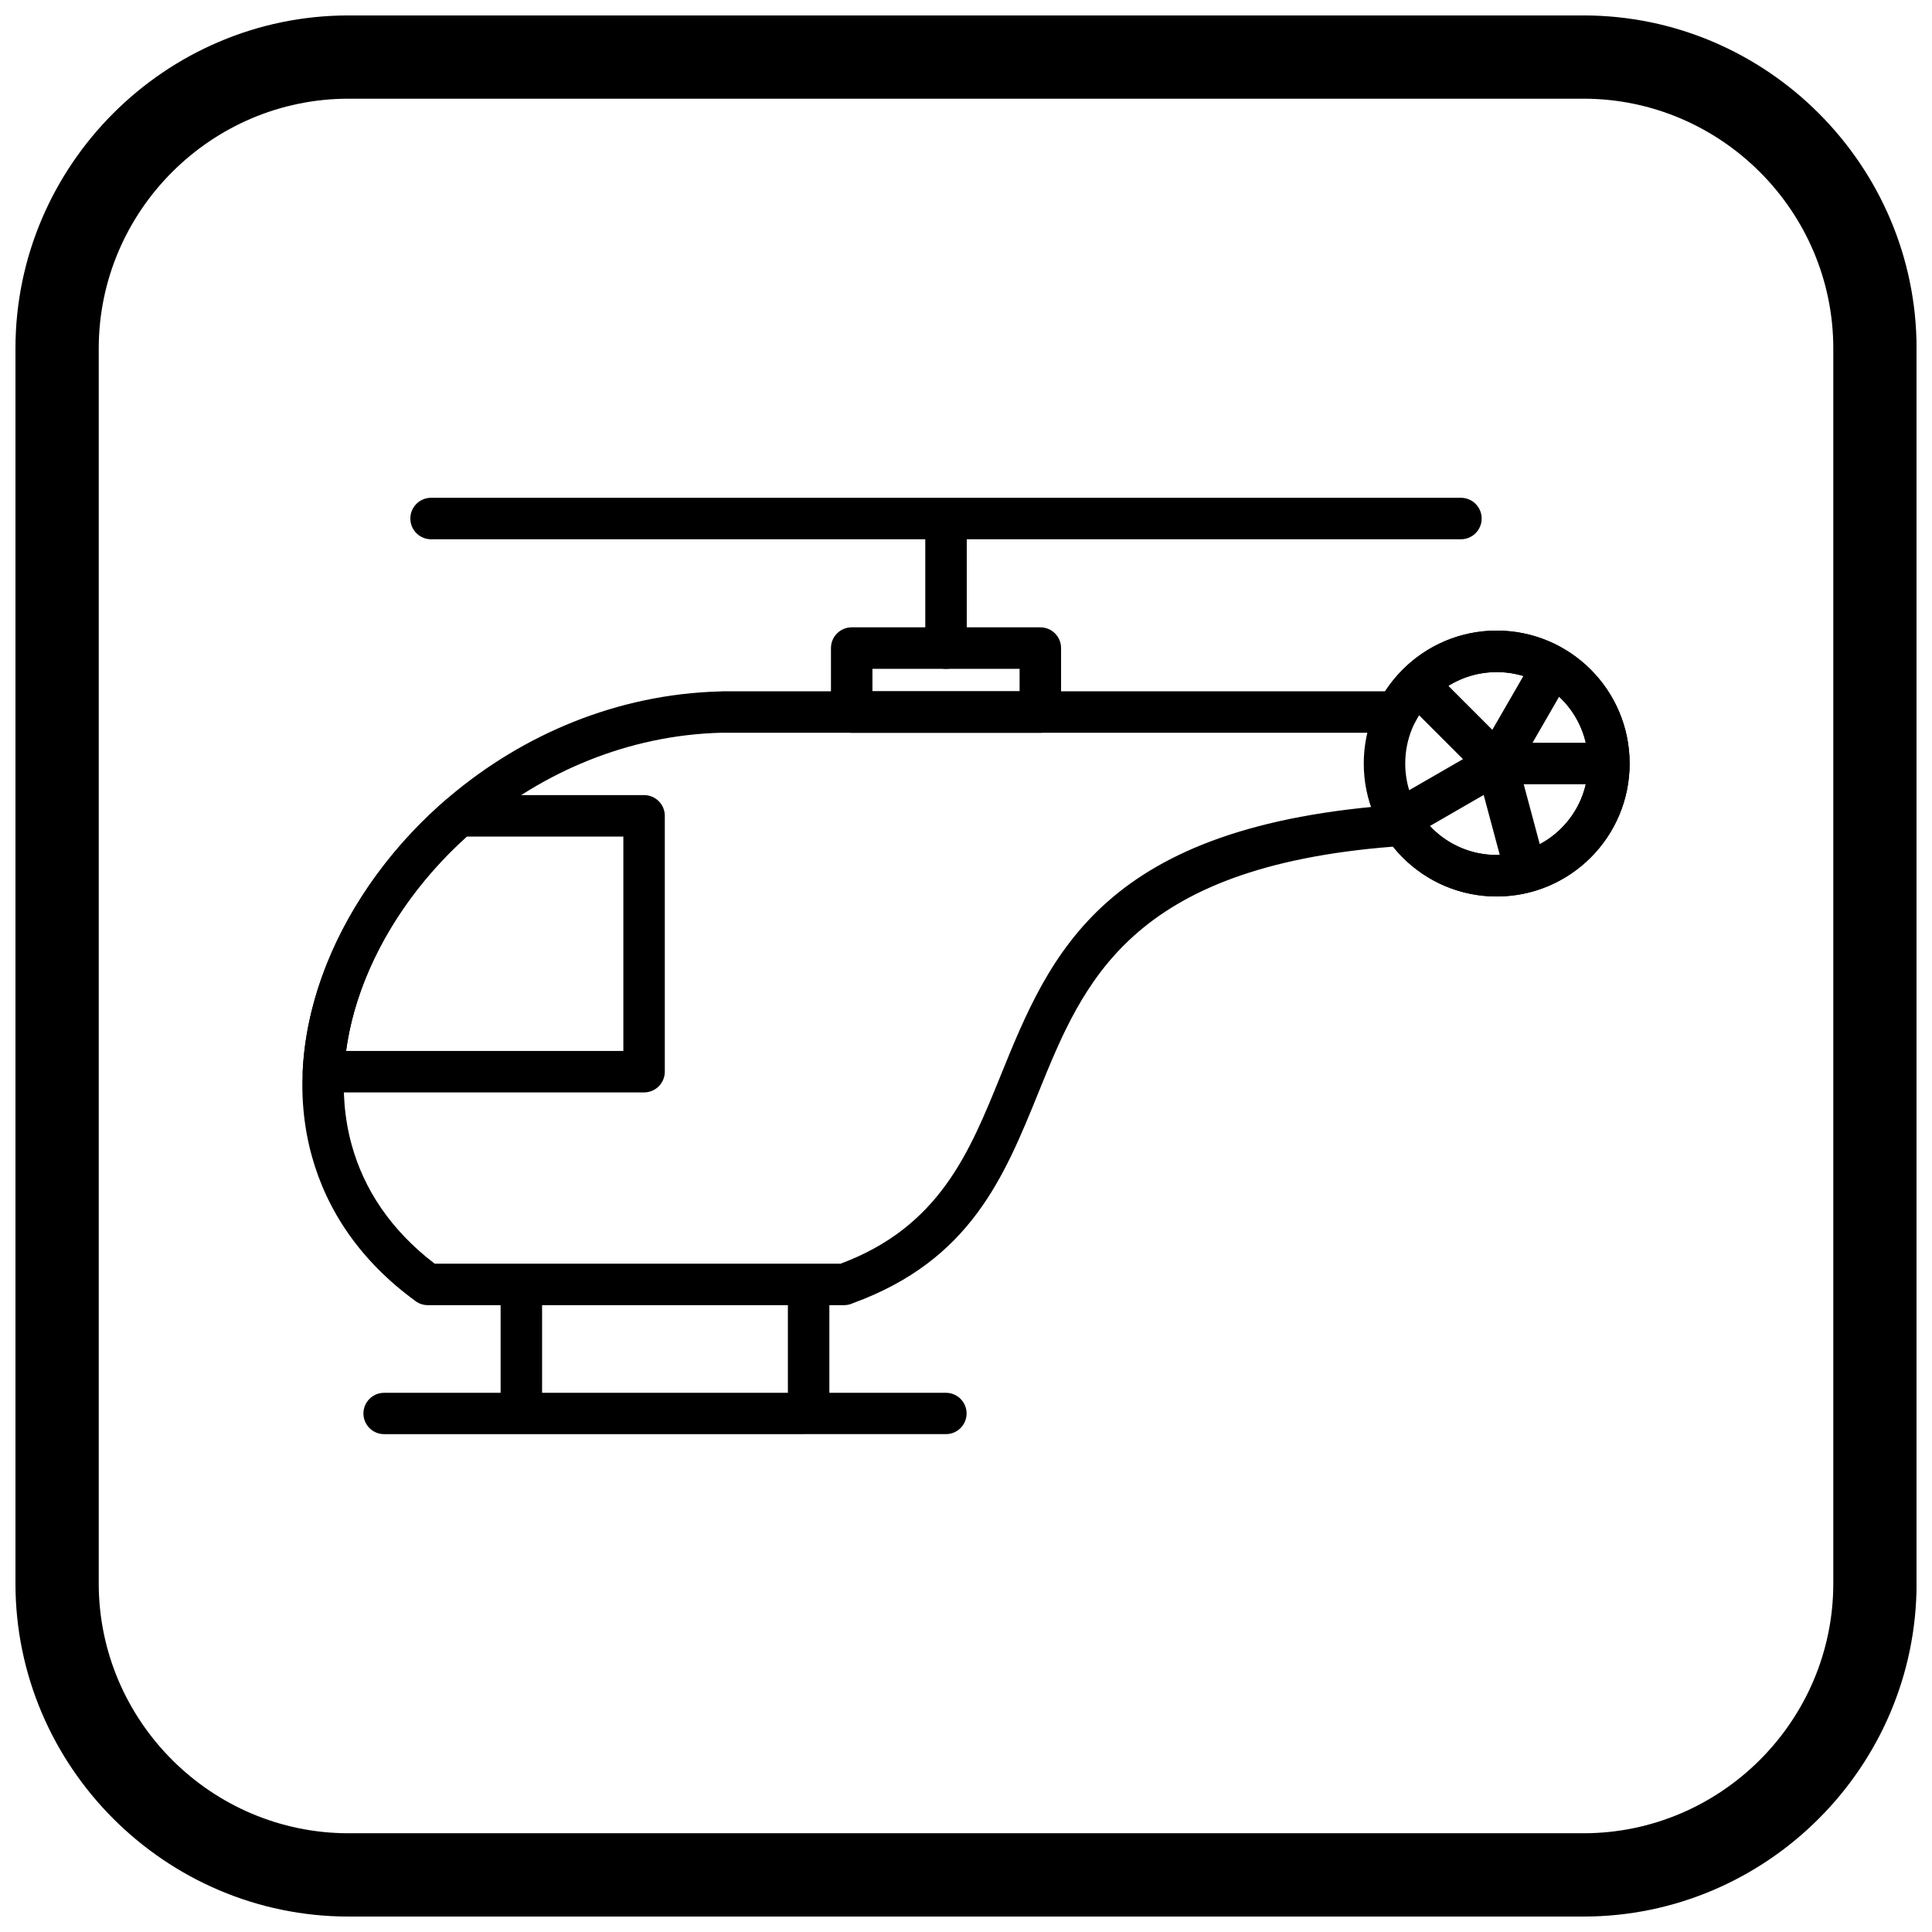
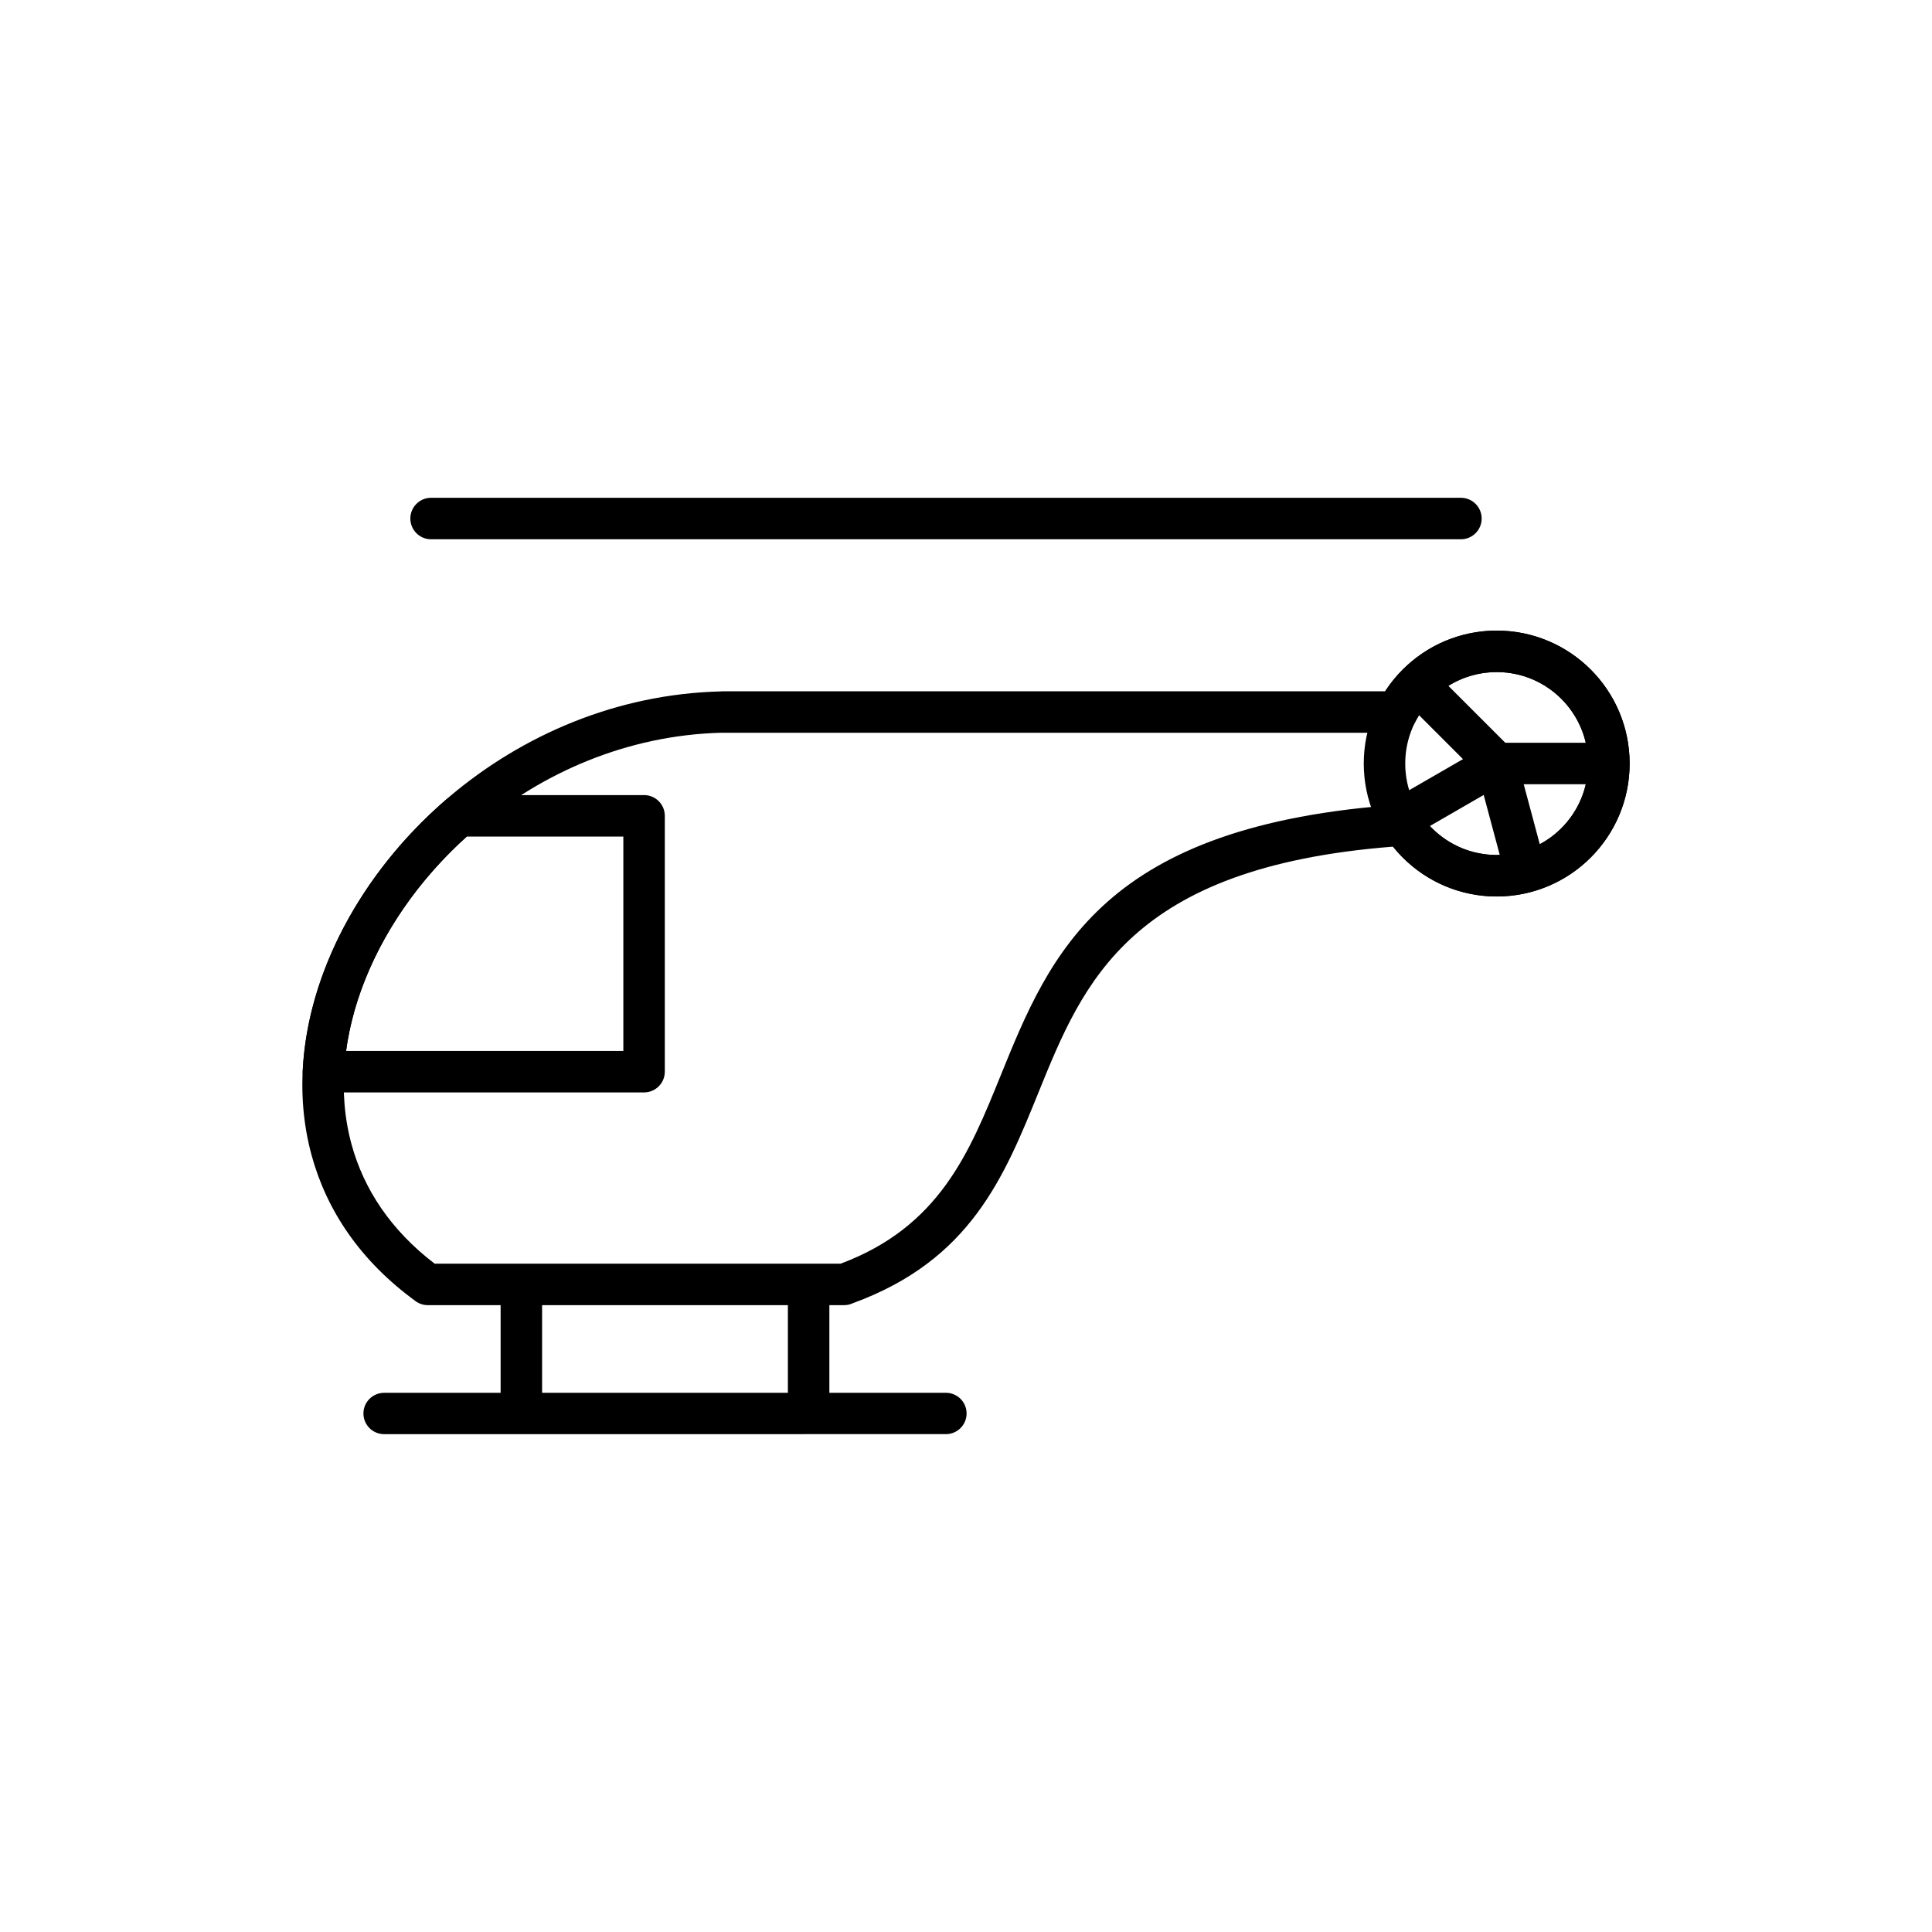
<svg xmlns="http://www.w3.org/2000/svg" width="800px" height="800px" version="1.1" viewBox="144 144 512 512">
  <defs>
    <clipPath id="a">
-       <path d="m148.09 148.09h503.81v503.81h-503.81z" />
-     </clipPath>
+       </clipPath>
  </defs>
  <path d="m496.4 338.19h-160.88c-0.109 0-0.215-0.004-0.324-0.008-24.906 0.637-47.457 10.527-64.844 25.199-13.363 11.277-23.645 25.348-29.578 40.184-5.828 14.578-7.434 29.863-3.57 43.852 3.223 11.676 10.305 22.551 21.984 31.469h107.59c26.137-9.766 34.102-29.383 42.32-49.652 13.234-32.625 27.078-66.758 106.33-72.031v-0.012c2.211-0.148 4.203 1.035 5.195 2.863 2.176 3.168 5.098 5.797 8.523 7.644 3.406 1.836 7.316 2.879 11.492 2.879 6.695 0 12.754-2.715 17.141-7.098 4.387-4.387 7.098-10.445 7.098-17.141 0-6.695-2.715-12.754-7.098-17.141-4.387-4.387-10.445-7.098-17.141-7.098-4.629 0-8.934 1.281-12.582 3.504-3.801 2.316-6.918 5.641-8.965 9.602l-4.875-2.512 4.883 2.527c-0.992 1.918-2.953 3.004-4.977 2.969zm-160.88-10.992h175.56c2.883-4.445 6.742-8.199 11.266-10.953 5.352-3.258 11.613-5.133 18.293-5.133 9.727 0 18.535 3.945 24.91 10.32s10.32 15.184 10.32 24.91-3.945 18.535-10.32 24.91-15.184 10.32-24.91 10.32c-6.023 0-11.707-1.523-16.688-4.211-4.164-2.246-7.828-5.312-10.777-8.992-69.746 5.445-82.094 35.879-93.902 64.988-9.195 22.672-18.102 44.617-49.211 55.984-0.719 0.344-1.523 0.535-2.371 0.535h-110.32c-1.121 0-2.254-0.34-3.234-1.051l0.004-0.008c-14.668-10.668-23.52-24.02-27.512-38.48-4.527-16.406-2.734-34.117 3.957-50.852 6.586-16.48 17.945-32.051 32.668-44.477 19.152-16.164 44.055-27.059 71.633-27.773 0.203-0.023 0.41-0.035 0.621-0.035z" />
  <path d="m267.7 365.7c-9.426 8.48-17.172 18.375-22.75 28.902-4.785 9.031-7.969 18.504-9.23 27.906h73.473v-56.809zm-32.457 23.793c6.441-12.152 15.473-23.527 26.48-33.141 0.996-1.016 2.387-1.645 3.918-1.645h49.043c3.035 0 5.496 2.461 5.496 5.496v67.801c0 3.035-2.461 5.496-5.496 5.496h-84.973c-0.09 0-0.18-0.004-0.273-0.008-3.031-0.148-5.367-2.731-5.219-5.762h0.016c0.641-12.922 4.516-26 11.004-38.242z" />
-   <path d="m369.71 310.25h49.988c3.035 0 5.496 2.461 5.496 5.496v16.949c0 3.035-2.461 5.496-5.496 5.496h-49.988c-3.035 0-5.496-2.461-5.496-5.496v-16.949c0-3.035 2.461-5.496 5.496-5.496zm44.492 10.992h-38.996v5.957h38.996z" />
-   <path d="m389.21 315.75c0 3.035 2.461 5.496 5.496 5.496s5.496-2.461 5.496-5.496v-33.039c0-3.035-2.461-5.496-5.496-5.496s-5.496 2.461-5.496 5.496z" />
  <path d="m258.24 275.92c-3.035 0-5.496 2.461-5.496 5.496 0 3.035 2.461 5.496 5.496 5.496h272.92c3.035 0 5.496-2.461 5.496-5.496 0-3.035-2.461-5.496-5.496-5.496z" />
  <path d="m540.64 322.11c-6.691 0-12.754 2.715-17.141 7.098-4.387 4.387-7.098 10.445-7.098 17.141 0 6.691 2.715 12.754 7.098 17.141 4.387 4.387 10.445 7.098 17.141 7.098 6.695 0 12.754-2.715 17.141-7.098 4.387-4.387 7.098-10.445 7.098-17.141s-2.715-12.754-7.098-17.141c-4.387-4.387-10.445-7.098-17.141-7.098zm-24.91-0.672c6.375-6.375 15.184-10.32 24.91-10.32 9.727 0 18.535 3.945 24.91 10.32s10.32 15.184 10.32 24.91-3.945 18.535-10.32 24.91-15.184 10.32-24.91 10.32c-9.727 0-18.535-3.945-24.91-10.32s-10.32-15.184-10.32-24.91 3.941-18.535 10.32-24.91z" />
  <path d="m540.64 340.84h29.734v10.992h-29.734z" />
  <path d="m545.95 344.93 7.691 28.719-10.605 2.836-7.695-28.723z" />
  <path d="m543.39 351.09-25.75 14.867-5.496-9.488 25.75-14.867z" />
  <path d="m536.76 350.23-21.023-21.023 7.769-7.773 21.027 21.027z" />
-   <path d="m535.9 343.61 14.867-25.75 9.488 5.453-14.863 25.75z" />
  <path d="m245.79 513.11c-3.023 0-5.477 2.453-5.477 5.477 0 3.023 2.453 5.477 5.477 5.477l148.89-0.004c3.023 0 5.477-2.453 5.477-5.477 0-3.023-2.453-5.477-5.477-5.477z" />
  <path d="m287.66 486.61v31.969h-10.992v-31.969z" />
  <path d="m363.79 486.61v31.969h-10.992v-31.969z" />
  <g clip-path="url(#a)">
    <path d="m236.37 148.09h327.27c48.551 0 88.273 39.723 88.273 88.273v327.27c0 48.551-39.723 88.273-88.273 88.273h-327.27c-48.551 0-88.273-39.723-88.273-88.273v-327.27c0-48.551 39.723-88.273 88.273-88.273zm0 22.066h327.27c36.414 0 66.203 29.793 66.203 66.203v327.27c0 36.414-29.793 66.203-66.203 66.203h-327.27c-36.414 0-66.203-29.793-66.203-66.203v-327.27c0-36.414 29.793-66.203 66.203-66.203z" fill-rule="evenodd" />
  </g>
</svg>